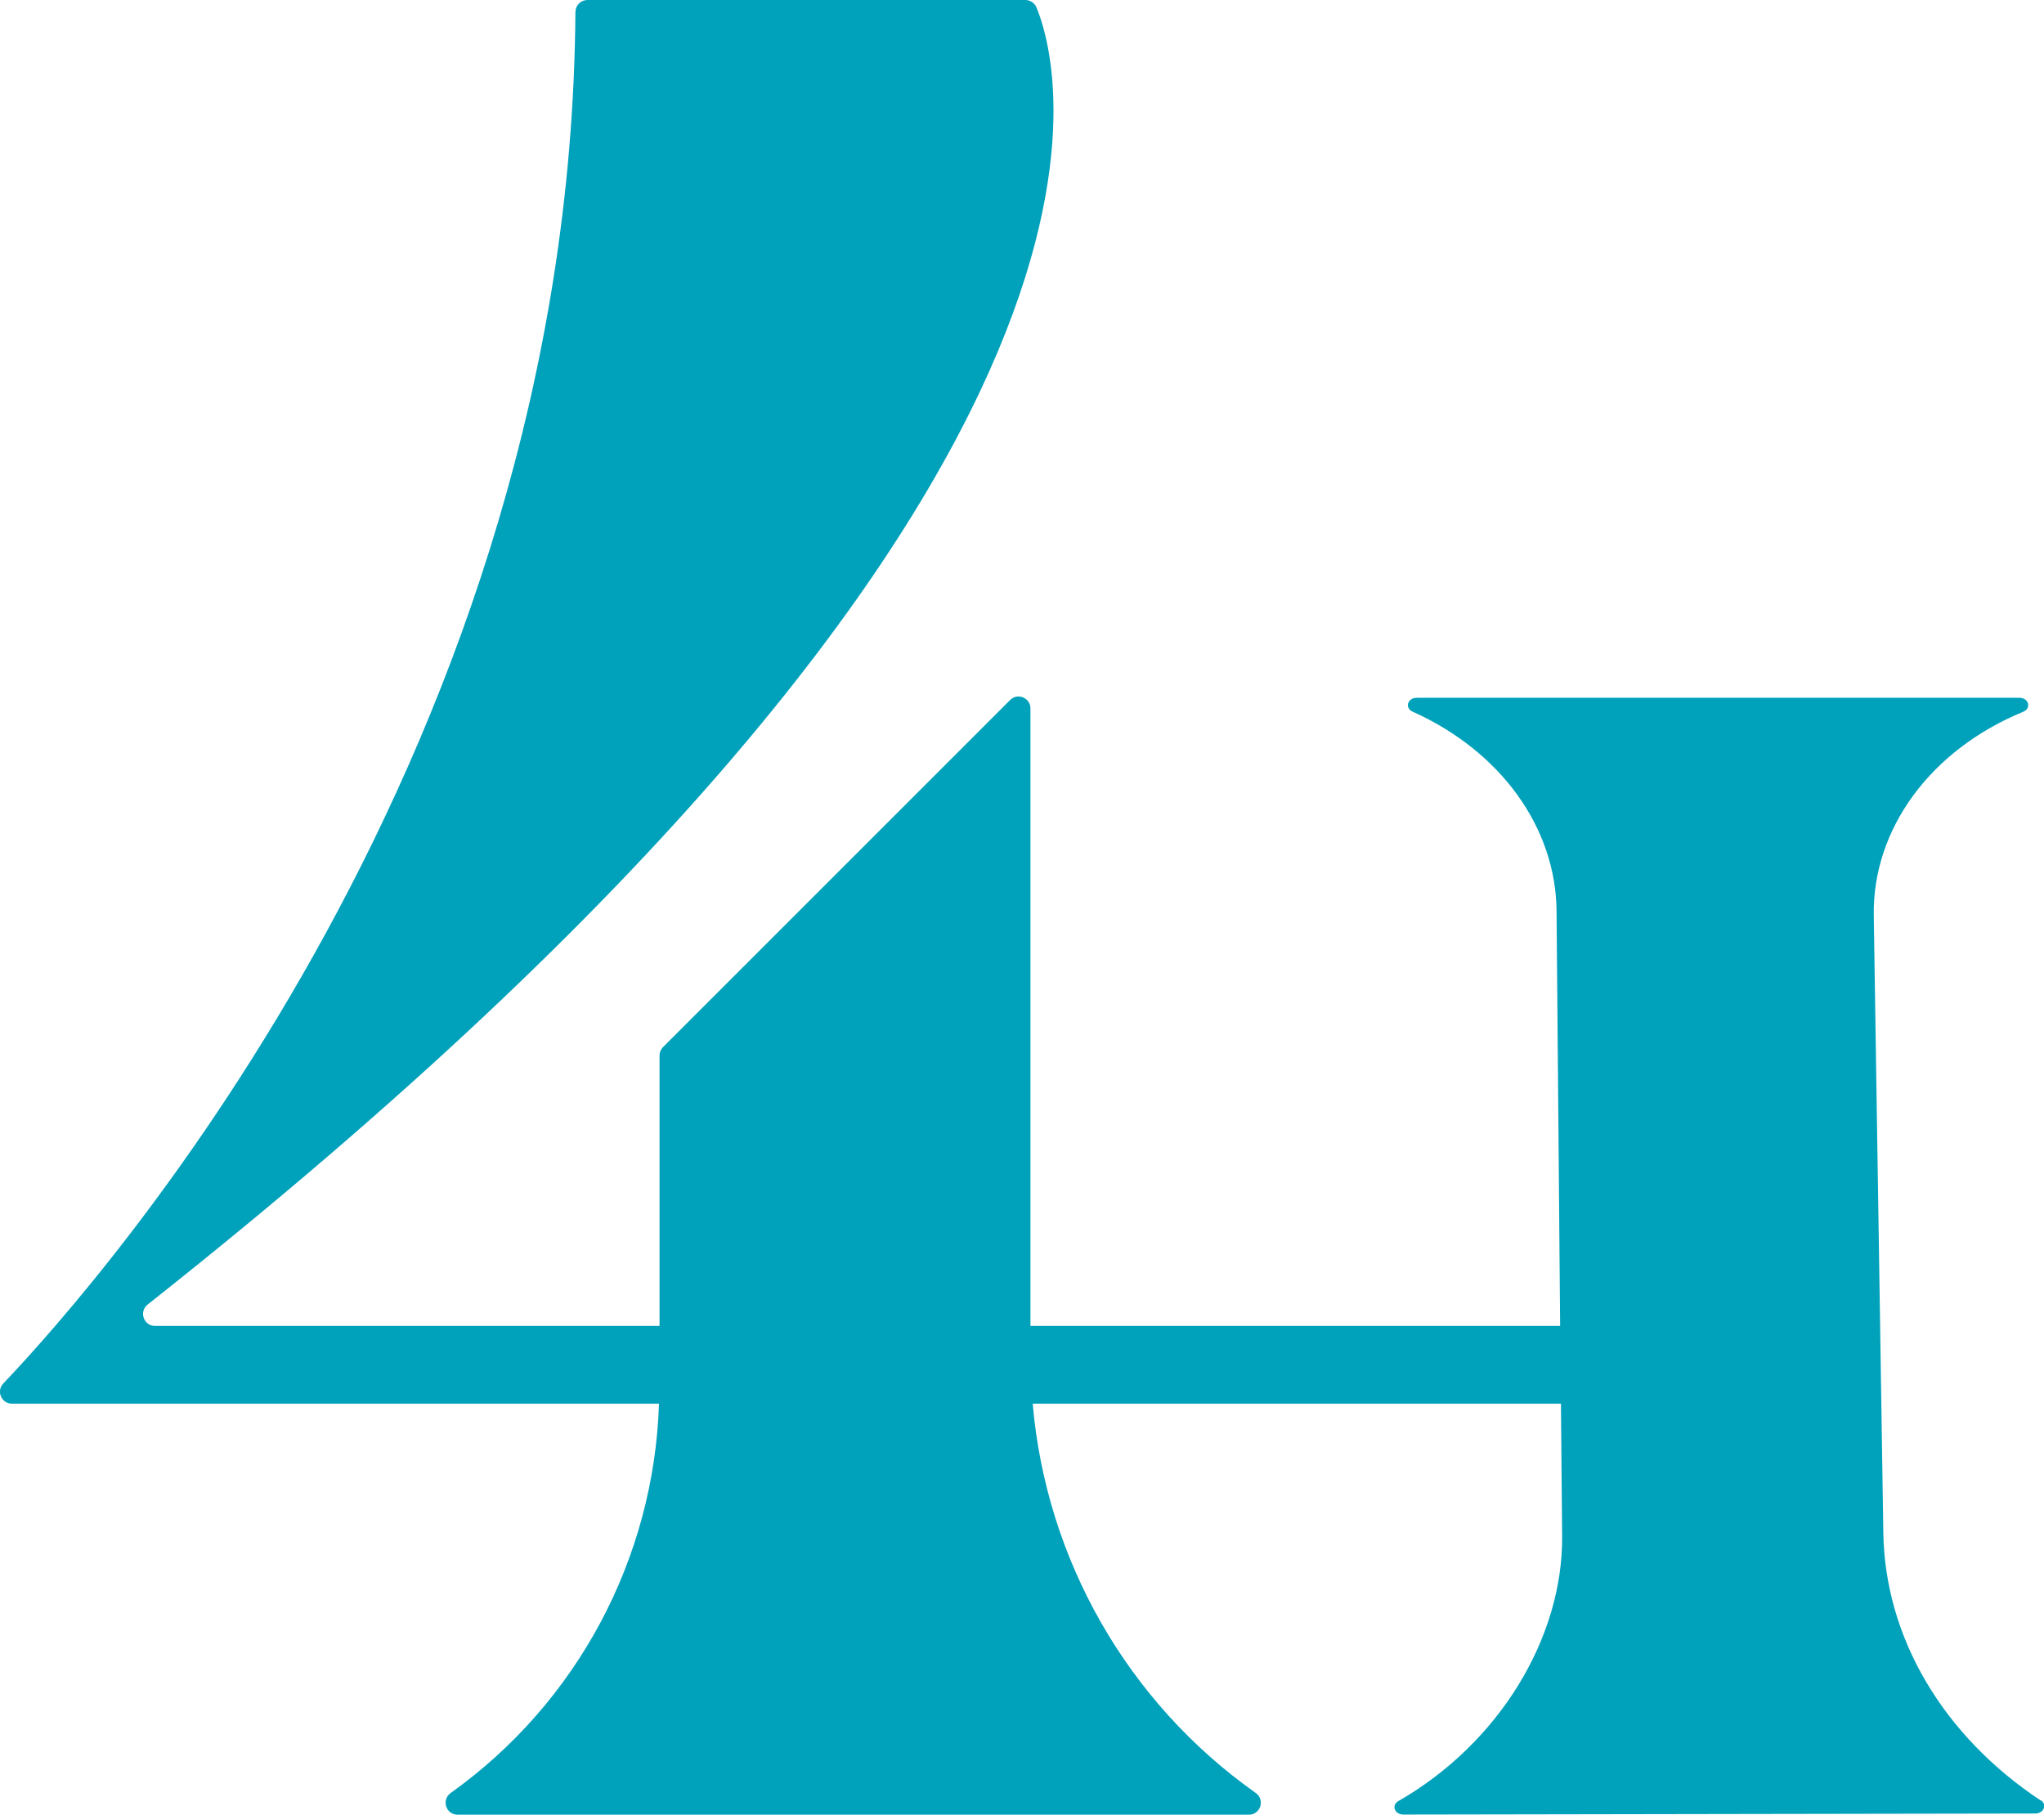
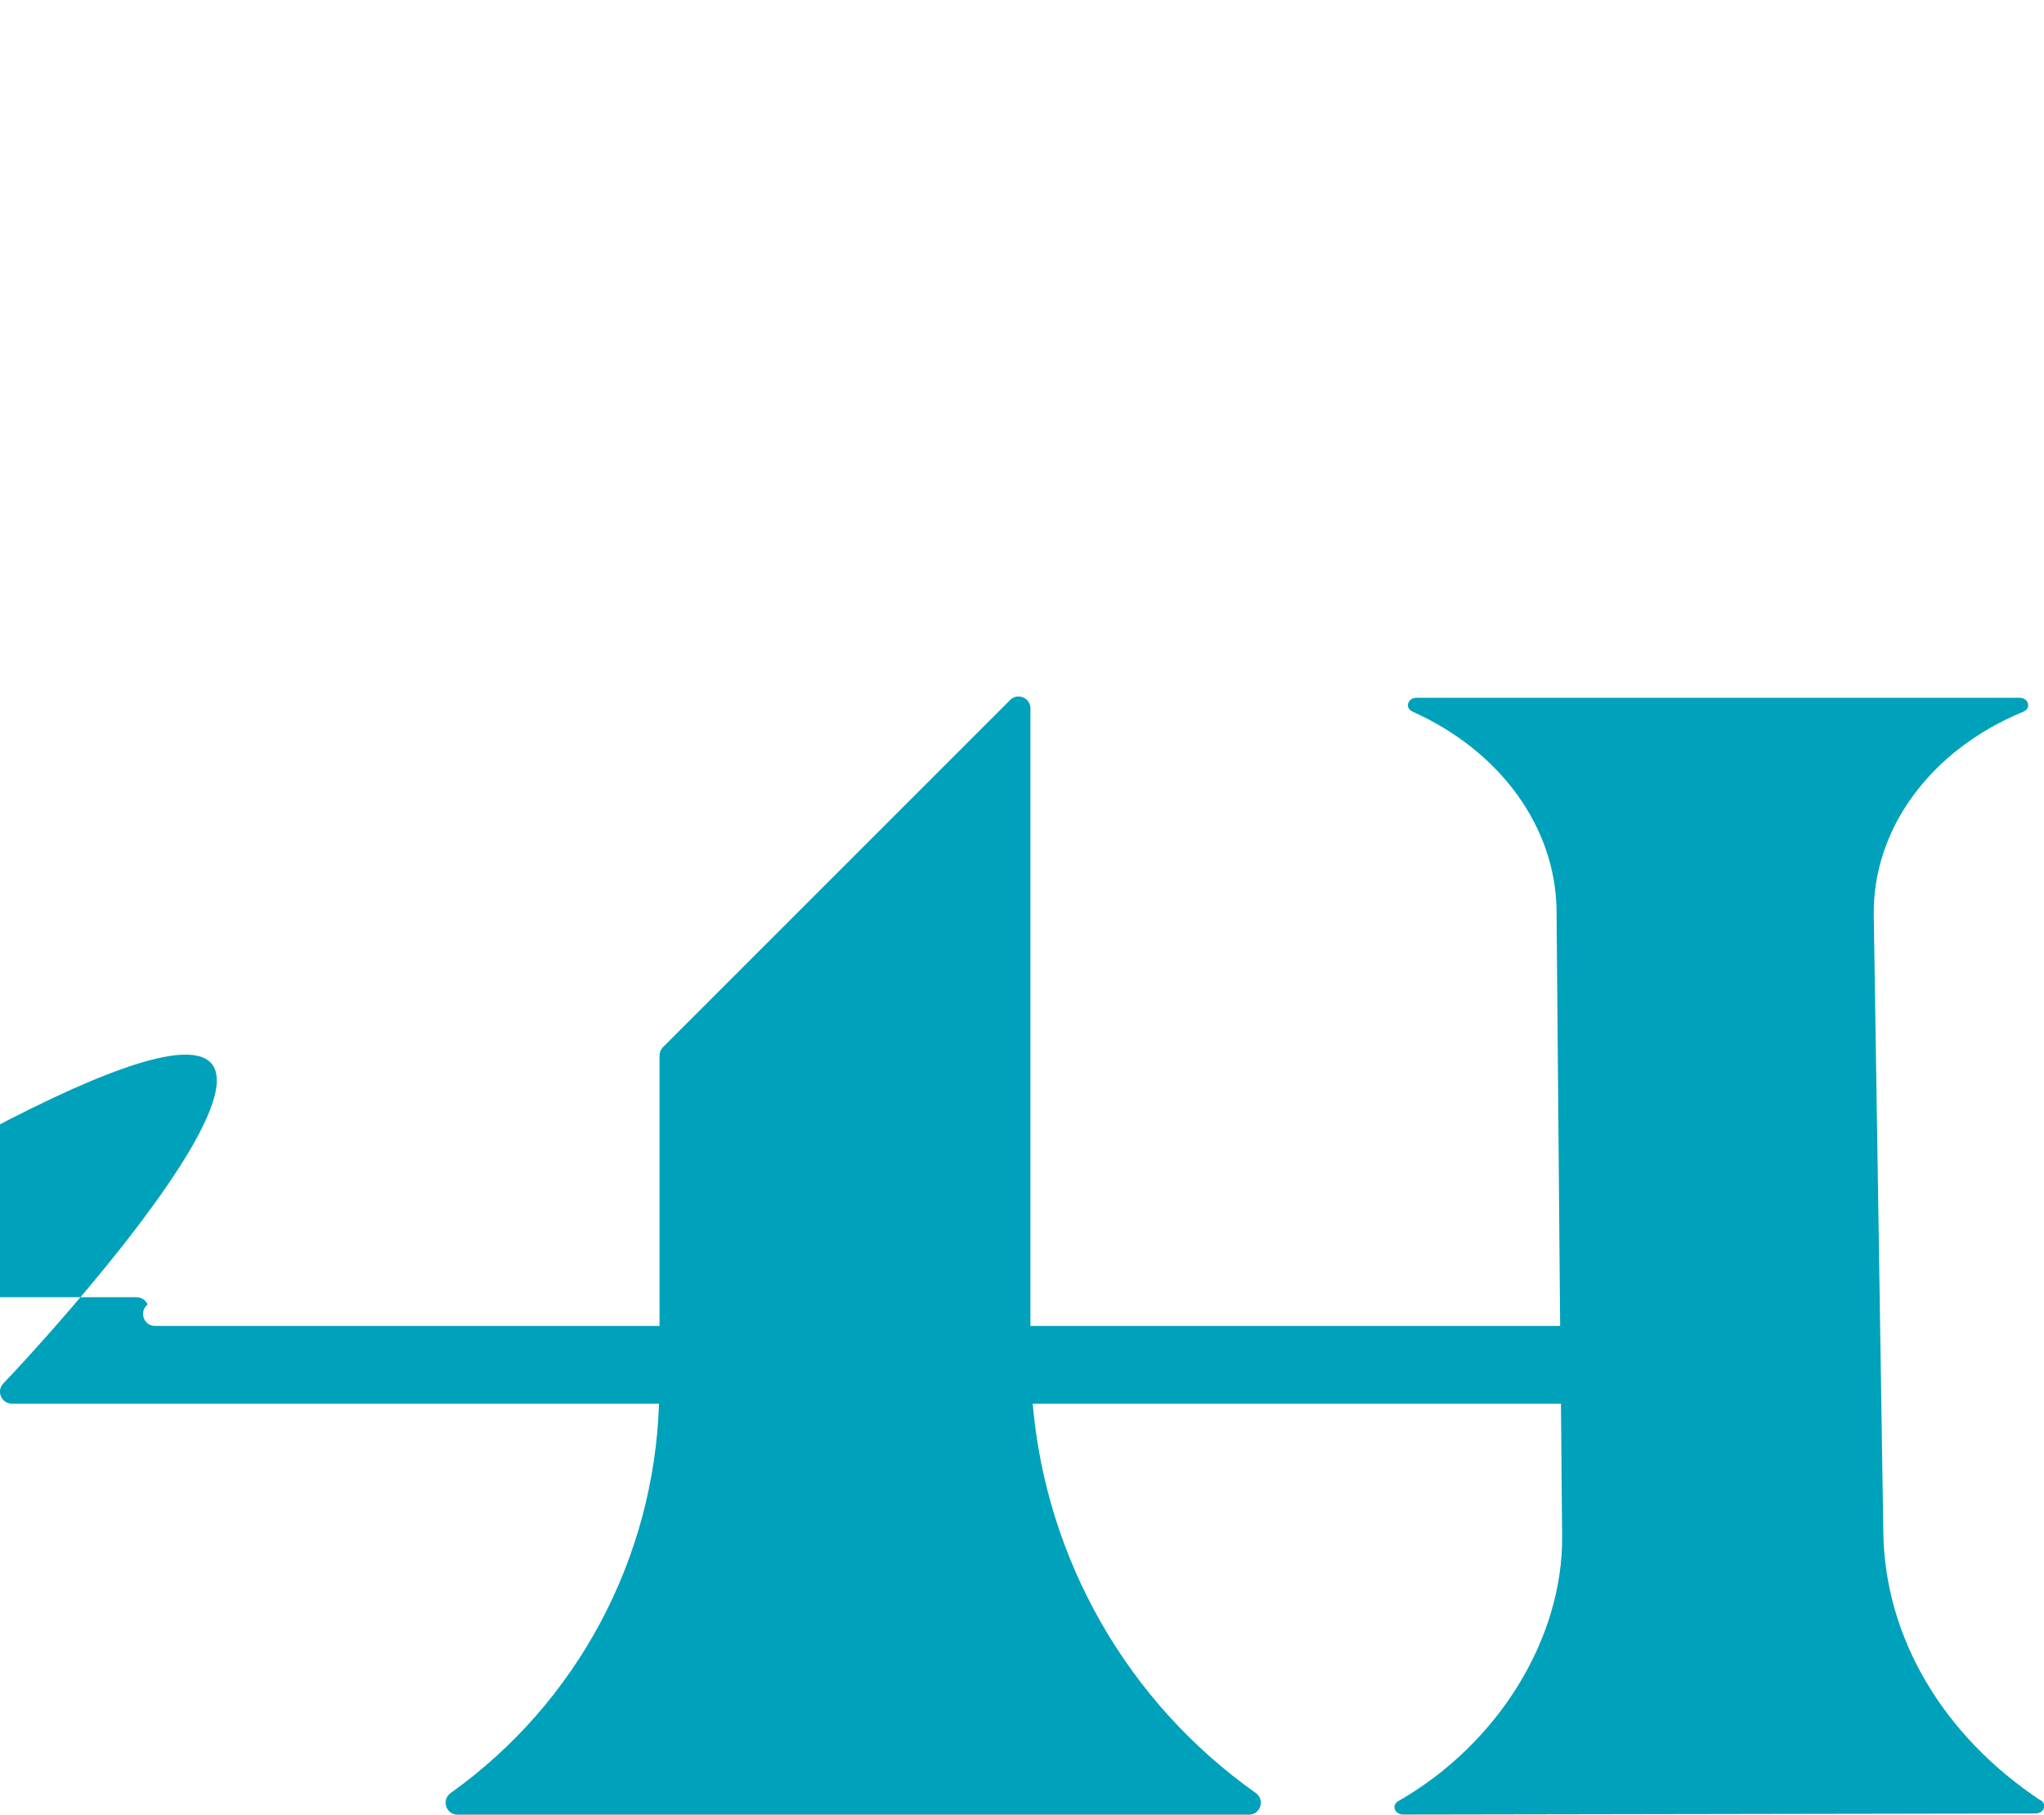
<svg xmlns="http://www.w3.org/2000/svg" id="Capa_2" width="153.81" height="136.56" viewBox="0 0 153.81 136.56">
  <defs>
    <style>.cls-1{fill:#00a1bb;}</style>
  </defs>
  <g id="Capa_1-2">
-     <path class="cls-1" d="M153.56,135.49c-7.37-4.89-11.72-12.28-11.84-20.14l-.72-46.47c-.1-6.49,4.27-12.45,11.25-15.32.63-.26.41-1.05-.29-1.05h-45.35c-.69,0-.92.77-.32,1.04,6.63,2.97,10.79,8.73,10.84,15.01l.19,21.92.04,4.77.04,4.53h-39.86v-46.47c0-.8-.97-1.2-1.53-.63l-26.12,26.12c-.17.17-.26.4-.26.63v20.35H11.67c-.86,0-1.23-1.08-.56-1.61C88.98,36.61,79.83,4.99,77.99.55c-.14-.33-.47-.55-.83-.55h-32.96c-.49,0-.89.4-.9.9C42.93,56.21,7.95,96.01.25,104.11c-.55.57-.14,1.52.65,1.52h48.69c-.38,11.66-6.15,22.5-15.68,29.3-.71.51-.35,1.63.52,1.63h59.55c.87,0,1.23-1.12.52-1.63-9.69-6.85-15.78-17.6-16.79-29.3h39.75l.09,9.96c.07,7.67-4.76,15.61-12.33,19.95-.53.31-.28,1,.37,1.01l47.56-.08c.64,0,.92-.66.43-.99Z" />
+     <path class="cls-1" d="M153.56,135.49c-7.37-4.89-11.72-12.28-11.84-20.14l-.72-46.47c-.1-6.49,4.27-12.45,11.25-15.32.63-.26.41-1.05-.29-1.05h-45.35c-.69,0-.92.77-.32,1.04,6.63,2.97,10.79,8.73,10.84,15.01l.19,21.92.04,4.77.04,4.53h-39.86v-46.47c0-.8-.97-1.2-1.53-.63l-26.12,26.12c-.17.17-.26.4-.26.63v20.35H11.67c-.86,0-1.23-1.08-.56-1.61c-.14-.33-.47-.55-.83-.55h-32.96c-.49,0-.89.4-.9.9C42.93,56.21,7.95,96.01.25,104.11c-.55.57-.14,1.52.65,1.52h48.69c-.38,11.66-6.15,22.5-15.68,29.3-.71.51-.35,1.63.52,1.63h59.55c.87,0,1.23-1.12.52-1.63-9.69-6.85-15.78-17.6-16.79-29.3h39.75l.09,9.96c.07,7.67-4.76,15.61-12.33,19.95-.53.31-.28,1,.37,1.01l47.56-.08c.64,0,.92-.66.43-.99Z" />
  </g>
</svg>